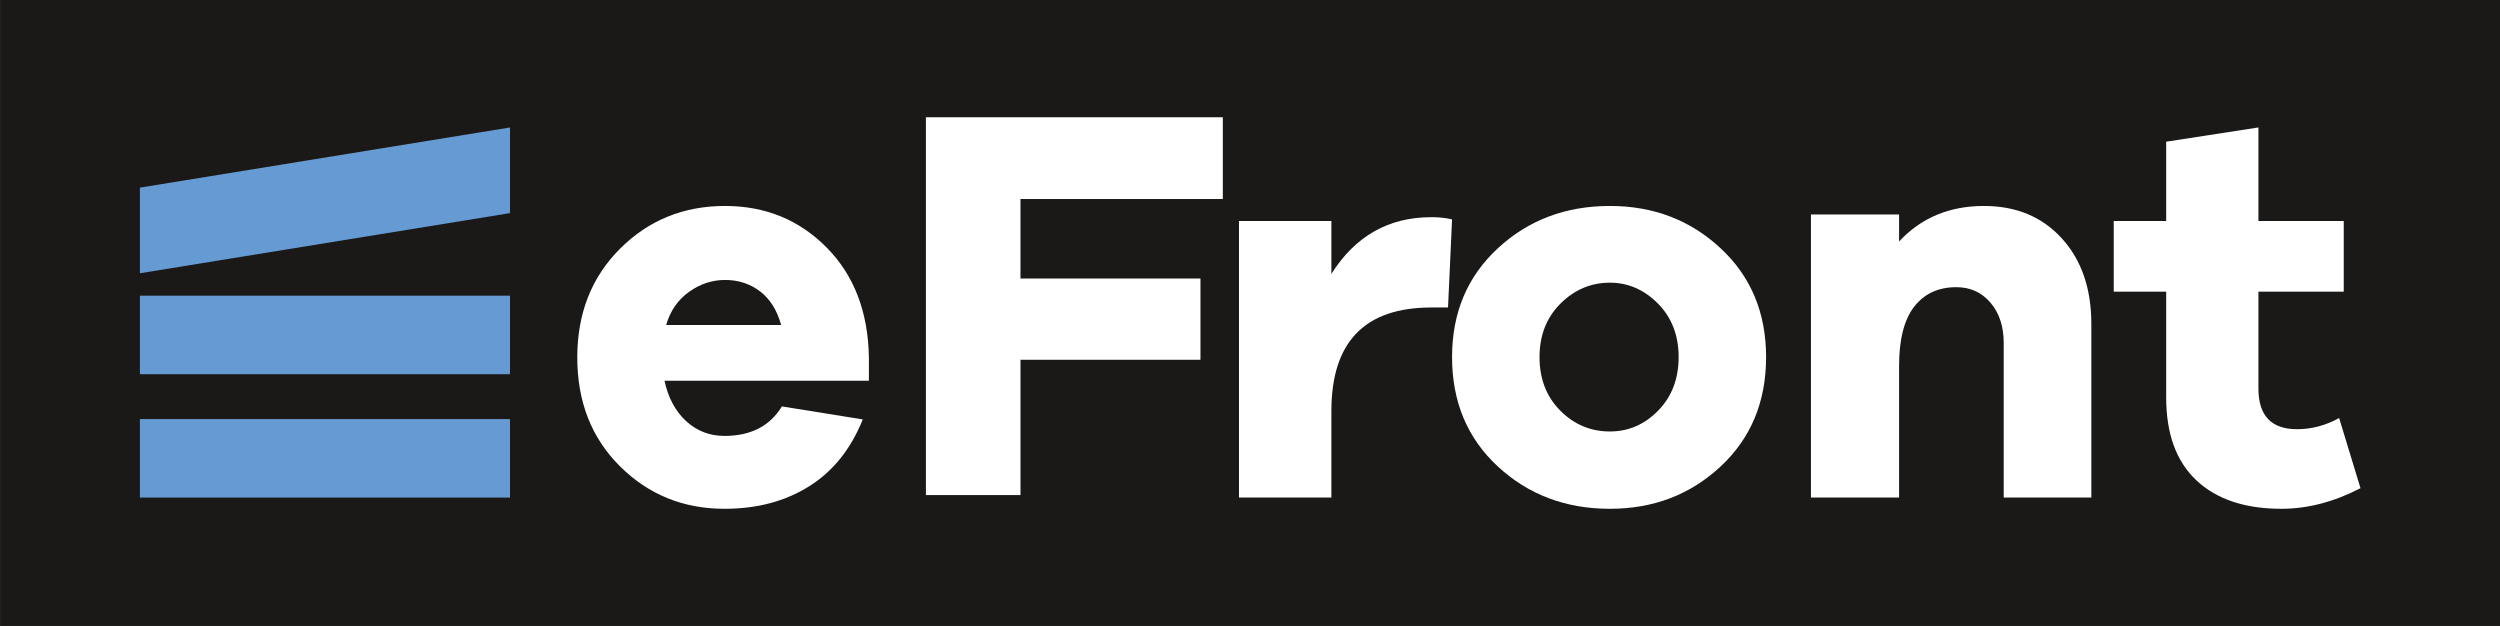
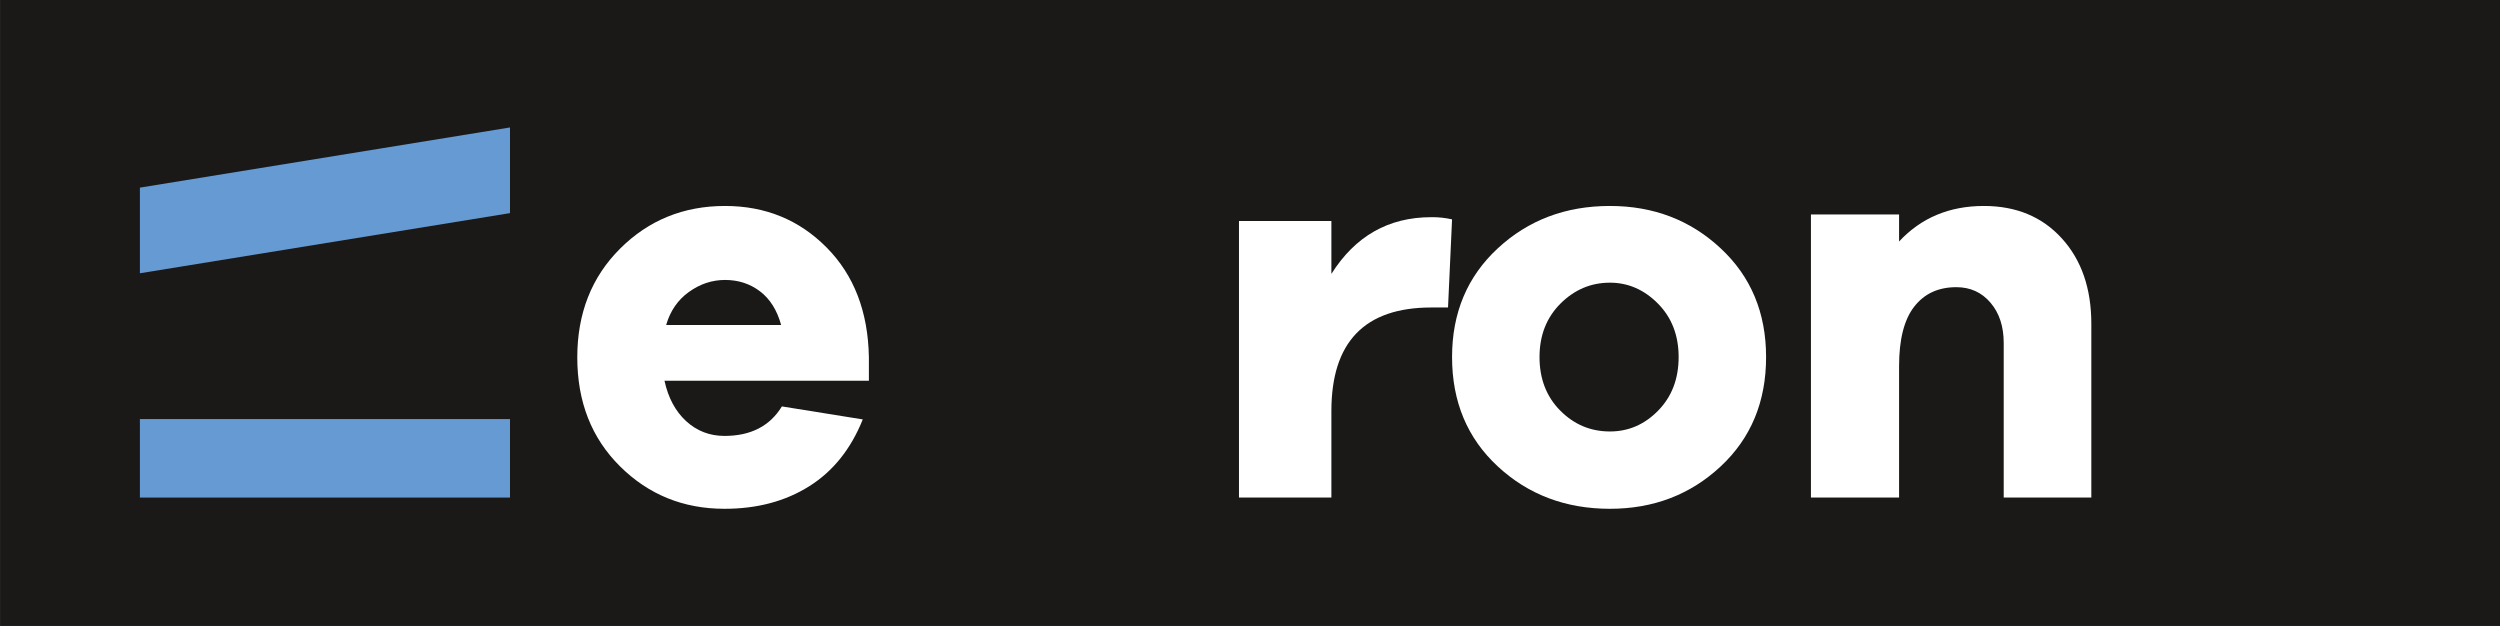
<svg xmlns="http://www.w3.org/2000/svg" width="494.2pt" height="123.8pt" viewBox="0 0 494.2 123.8" version="1.1">
  <rect x="0" y="0" width="494.2" height="123.8" fill="#333333" stroke="none" />
  <defs>
    <clipPath id="clip1">
      <path d="M 0 0 L 494.199 0 L 494.199 123.801 L 0 123.801 Z M 0 0 " />
    </clipPath>
  </defs>
  <g id="surface1">
    <g clip-path="url(#clip1)" clip-rule="nonzero">
      <path style=" stroke:none;fill-rule:evenodd;fill:rgb(10.594%,9.813%,9.424%);fill-opacity:1;" d="M 0.055 123.707 L 494.219 123.707 L 494.219 -0.023 L 0.055 -0.023 Z M 0.055 123.707 " />
    </g>
    <path style=" stroke:none;fill-rule:evenodd;fill:rgb(100%,100%,100%);fill-opacity:1;" d="M 263.188 54.145 L 263.188 43.691 L 244.922 43.691 L 244.922 98.355 L 263.188 98.355 L 263.188 81.258 C 263.188 67.613 269.766 60.785 282.934 60.785 L 286.246 60.785 L 287.043 43.363 C 285.773 43.082 284.469 42.93 283.168 42.93 C 283.09 42.93 283.008 42.934 282.934 42.934 C 274.484 42.934 267.902 46.668 263.188 54.145 Z M 263.188 54.145 " />
    <path style=" stroke:none;fill-rule:evenodd;fill:rgb(100%,100%,100%);fill-opacity:1;" d="M 131.688 64.238 C 132.492 61.461 133.988 59.289 136.188 57.711 C 138.387 56.133 140.762 55.34 143.324 55.34 C 145.961 55.34 148.27 56.094 150.242 57.594 C 152.215 59.094 153.609 61.312 154.414 64.242 L 131.688 64.242 Z M 143.324 40.715 C 135.125 40.715 128.211 43.531 122.574 49.156 C 116.934 54.781 114.117 61.949 114.117 70.645 C 114.117 79.43 116.934 86.605 122.574 92.195 C 128.211 97.785 135.086 100.578 143.215 100.578 C 149.652 100.578 155.234 99.098 159.957 96.129 C 164.676 93.168 168.203 88.766 170.551 82.91 L 154.566 80.34 C 152.188 84.227 148.406 86.172 143.215 86.172 C 140.285 86.172 137.758 85.195 135.637 83.254 C 133.516 81.301 132.086 78.637 131.355 75.262 L 171.762 75.262 L 171.762 70.645 C 171.613 61.652 168.832 54.41 163.414 48.934 C 157.996 43.461 151.301 40.715 143.324 40.715 Z M 143.324 40.715 " />
-     <path style=" stroke:none;fill-rule:evenodd;fill:rgb(100%,100%,100%);fill-opacity:1;" d="M 183.035 97.867 L 201.73 97.867 L 201.73 71.117 L 237.309 71.117 L 237.309 55.059 L 201.727 55.059 L 201.727 39.34 L 241.727 39.34 L 241.727 23.18 L 183.035 23.18 Z M 183.035 97.867 " />
-     <path style=" stroke:none;fill-rule:evenodd;fill:rgb(100%,100%,100%);fill-opacity:1;" d="M 462.398 82.637 C 459.742 84.105 456.965 84.844 454.078 84.844 C 448.988 84.844 446.445 82.156 446.445 76.805 L 446.445 57.66 L 463.312 57.66 L 463.312 43.688 L 446.445 43.688 L 446.445 25.195 L 428.211 28.012 L 428.211 43.684 L 417.844 43.684 L 417.844 57.66 L 428.211 57.66 L 428.211 78.57 C 428.211 85.754 430.203 91.223 434.195 94.965 C 438.184 98.707 443.789 100.578 451.004 100.578 C 456.172 100.578 461.375 99.215 466.621 96.504 L 462.402 82.641 Z M 462.398 82.637 " />
    <path style=" stroke:none;fill-rule:evenodd;fill:rgb(100%,100%,100%);fill-opacity:1;" d="M 327.789 81.164 C 325.098 83.922 321.914 85.293 318.25 85.293 C 314.434 85.293 311.156 83.922 308.426 81.164 C 305.695 78.41 304.332 74.883 304.332 70.586 C 304.332 66.289 305.719 62.762 308.484 60.004 C 311.25 57.254 314.508 55.879 318.25 55.879 C 321.84 55.879 325.004 57.254 327.734 60.004 C 330.465 62.762 331.832 66.289 331.832 70.586 C 331.832 74.883 330.484 78.41 327.789 81.164 Z M 340.141 49.09 C 334.156 43.504 326.855 40.715 318.25 40.715 C 309.492 40.715 302.109 43.504 296.082 49.09 C 290.055 54.664 287.043 61.84 287.043 70.586 C 287.043 79.414 290.055 86.617 296.082 92.203 C 302.109 97.781 309.492 100.578 318.25 100.578 C 326.852 100.578 334.156 97.781 340.141 92.203 C 346.133 86.617 349.121 79.414 349.121 70.586 C 349.121 61.84 346.133 54.664 340.141 49.09 Z M 340.141 49.09 " />
    <path style=" stroke:none;fill-rule:evenodd;fill:rgb(100%,100%,100%);fill-opacity:1;" d="M 392.172 40.715 C 385.352 40.715 379.766 43.059 375.41 47.738 L 375.41 42.391 L 357.988 42.391 L 357.988 98.355 L 375.41 98.355 L 375.41 72.379 C 375.41 67.102 376.406 63.184 378.402 60.617 C 380.398 58.051 383.18 56.77 386.73 56.77 C 389.488 56.77 391.742 57.793 393.484 59.84 C 395.227 61.879 396.094 64.539 396.094 67.805 L 396.094 98.355 L 413.414 98.355 L 413.414 64.023 C 413.414 57.027 411.469 51.398 407.586 47.129 C 403.703 42.852 398.562 40.715 392.172 40.715 Z M 392.172 40.715 " />
    <path style=" stroke:none;fill-rule:evenodd;fill:rgb(39.598%,60.352%,82.422%);fill-opacity:1;" d="M 27.656 98.359 L 100.816 98.359 L 100.816 82.84 L 27.656 82.84 Z M 27.656 98.359 " />
-     <path style=" stroke:none;fill-rule:evenodd;fill:rgb(39.598%,60.352%,82.422%);fill-opacity:1;" d="M 27.656 73.973 L 100.816 73.973 L 100.816 58.449 L 27.656 58.449 Z M 27.656 73.973 " />
    <path style=" stroke:none;fill-rule:evenodd;fill:rgb(39.598%,60.352%,82.422%);fill-opacity:1;" d="M 27.656 37.09 L 27.656 54.02 L 100.816 42.129 L 100.816 25.195 Z M 27.656 37.09 " />
  </g>
</svg>